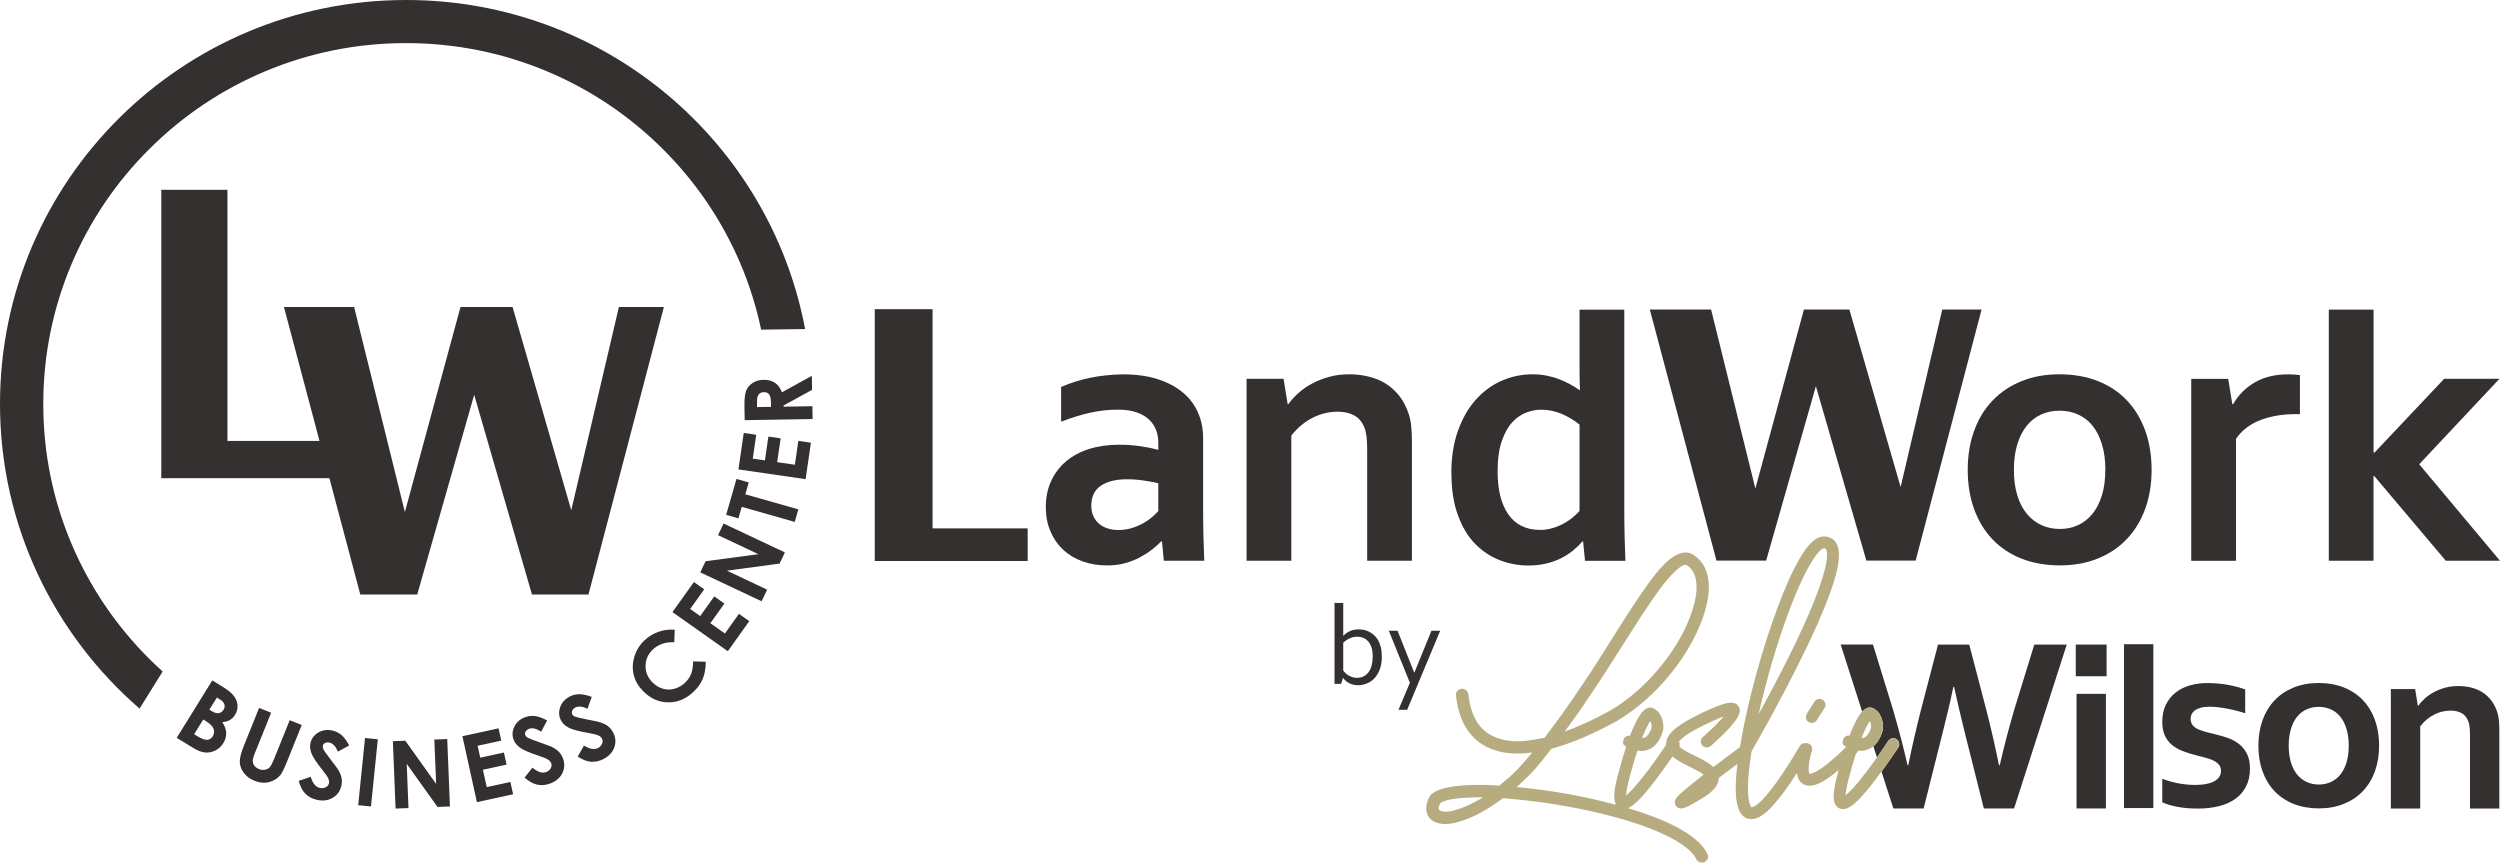
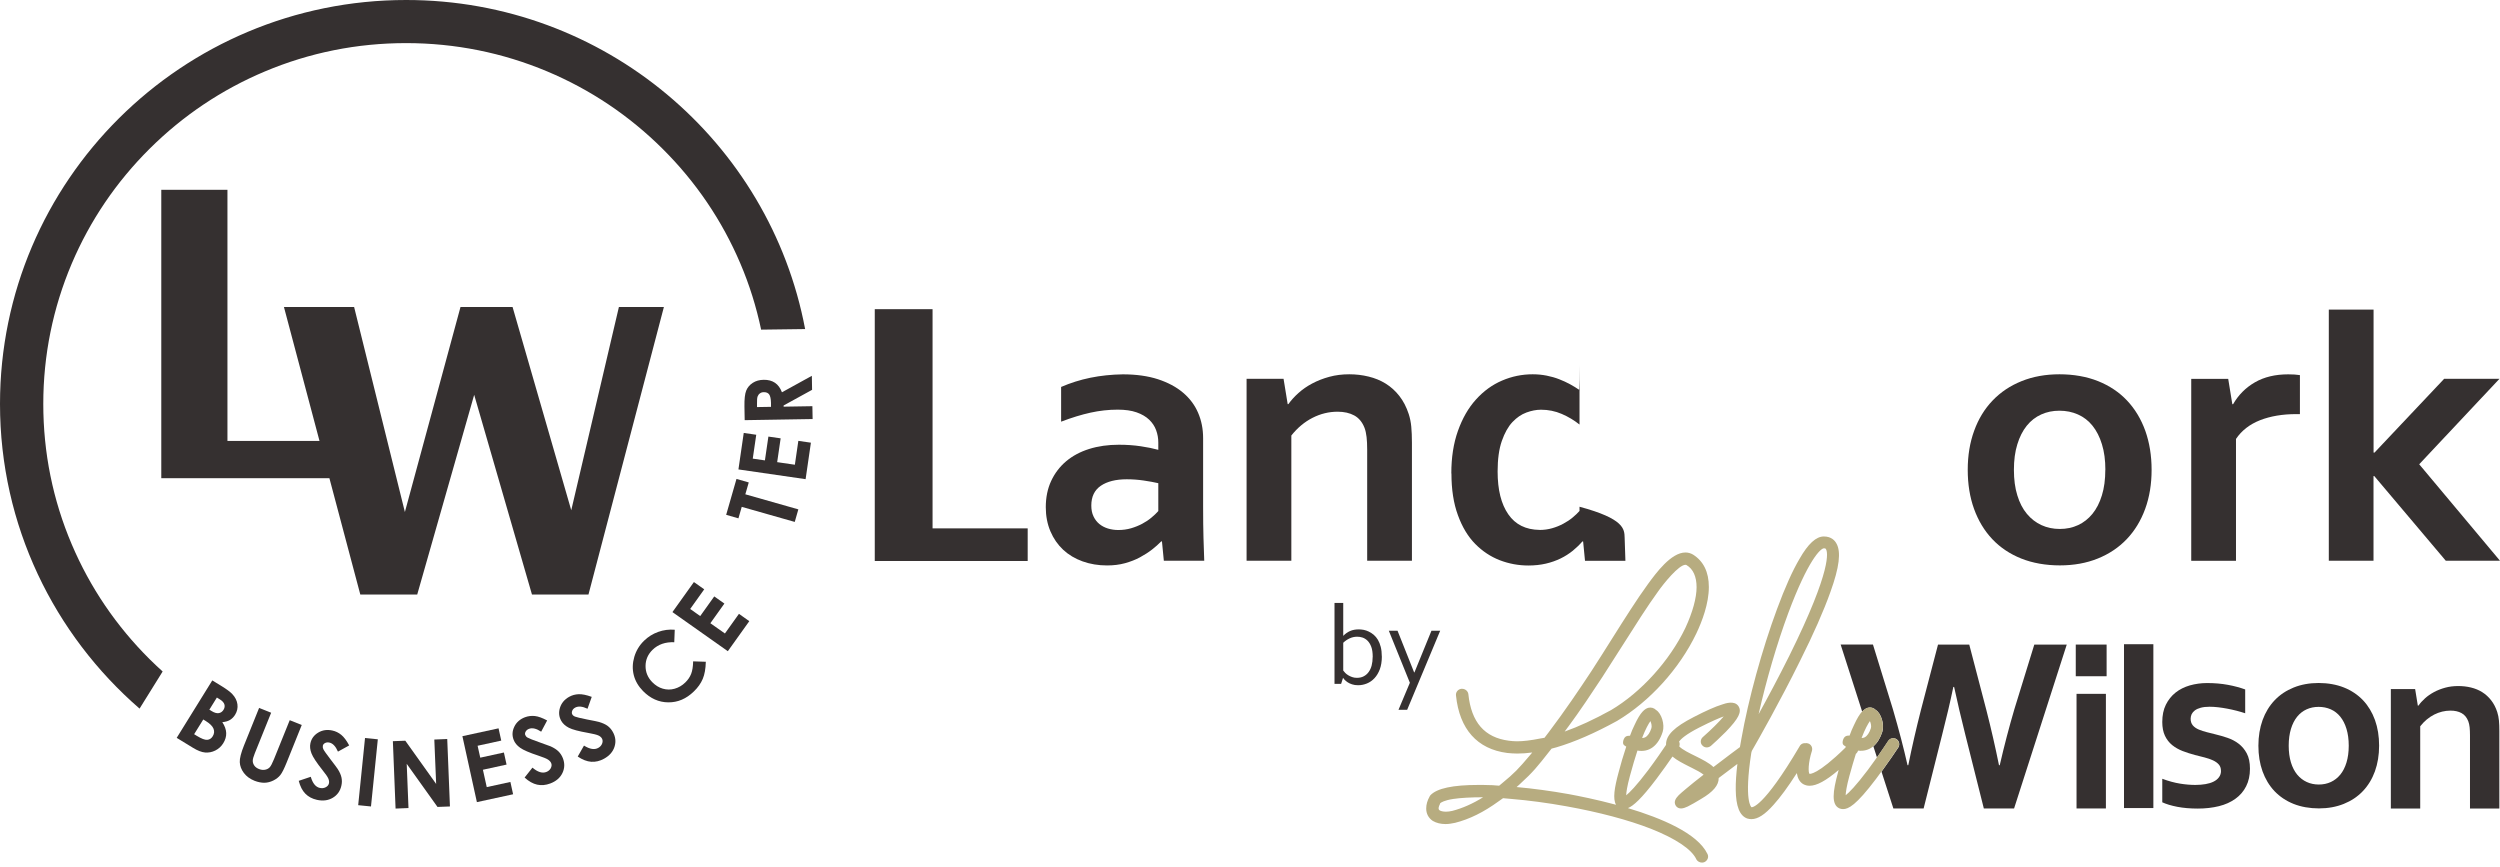
<svg xmlns="http://www.w3.org/2000/svg" width="300" height="104" viewBox="0 0 300 104" fill="none">
  <path d="M139.435 64.968H139.343C139.039 65.284 138.678 65.608 138.253 65.939C137.828 66.27 137.347 66.579 136.802 66.875C136.258 67.171 135.656 67.403 134.991 67.586C134.326 67.769 133.611 67.853 132.84 67.853C131.799 67.853 130.823 67.692 129.917 67.368C129.011 67.044 128.233 66.579 127.582 65.974C126.931 65.362 126.421 64.63 126.053 63.764C125.685 62.898 125.494 61.934 125.494 60.871C125.494 59.696 125.706 58.647 126.138 57.718C126.57 56.788 127.171 56 127.936 55.353C128.707 54.705 129.627 54.212 130.702 53.874C131.778 53.537 132.96 53.368 134.262 53.368C135.21 53.368 136.088 53.431 136.887 53.551C137.687 53.67 138.388 53.811 138.996 53.98V53.1C138.996 52.593 138.911 52.101 138.734 51.622C138.564 51.15 138.281 50.728 137.899 50.362C137.517 49.996 137.015 49.7 136.392 49.482C135.769 49.264 135.019 49.158 134.127 49.158C133.038 49.158 131.955 49.278 130.865 49.517C129.775 49.757 128.601 50.116 127.334 50.601V46.434C128.438 45.956 129.606 45.583 130.844 45.329C132.082 45.076 133.384 44.942 134.743 44.921C136.342 44.921 137.744 45.118 138.947 45.505C140.15 45.9 141.154 46.434 141.961 47.117C142.768 47.8 143.376 48.609 143.773 49.539C144.176 50.468 144.374 51.481 144.374 52.579V60.801C144.374 62.243 144.388 63.482 144.417 64.517C144.445 65.552 144.48 66.481 144.509 67.29H139.661L139.435 64.968ZM139.003 57.985C138.494 57.865 137.899 57.76 137.234 57.661C136.569 57.563 135.897 57.514 135.217 57.514C133.901 57.514 132.868 57.774 132.104 58.288C131.339 58.809 130.957 59.597 130.957 60.667C130.957 61.16 131.042 61.596 131.219 61.962C131.389 62.328 131.629 62.638 131.92 62.877C132.21 63.116 132.557 63.299 132.946 63.419C133.342 63.539 133.752 63.602 134.191 63.602C134.736 63.602 135.246 63.532 135.734 63.391C136.215 63.25 136.661 63.067 137.071 62.849C137.482 62.631 137.843 62.391 138.168 62.117C138.494 61.849 138.77 61.582 138.996 61.328V57.992L139.003 57.985Z" fill="#353030" />
  <path d="M154.515 48.497H154.607C154.925 48.047 155.322 47.603 155.81 47.167C156.291 46.73 156.843 46.35 157.466 46.019C158.088 45.689 158.768 45.421 159.518 45.217C160.268 45.013 161.061 44.914 161.91 44.914C162.709 44.914 163.488 45.006 164.231 45.189C164.981 45.372 165.66 45.646 166.283 46.033C166.906 46.421 167.451 46.913 167.925 47.519C168.399 48.124 168.774 48.849 169.05 49.694C169.198 50.158 169.305 50.665 169.354 51.214C169.404 51.763 169.432 52.397 169.432 53.114V67.29H164.061V53.952C164.061 53.368 164.04 52.861 163.99 52.446C163.941 52.031 163.863 51.657 163.743 51.341C163.474 50.651 163.056 50.151 162.511 49.855C161.959 49.553 161.294 49.405 160.509 49.405C159.468 49.405 158.463 49.651 157.508 50.137C156.553 50.623 155.697 51.334 154.961 52.263V67.29H149.59V45.456H154.027L154.522 48.497H154.515Z" fill="#353030" />
  <path d="M258.192 56.38C258.192 58.091 257.937 59.654 257.421 61.068C256.904 62.483 256.168 63.687 255.213 64.693C254.251 65.7 253.097 66.474 251.738 67.023C250.38 67.572 248.858 67.847 247.181 67.847C245.504 67.847 243.919 67.572 242.546 67.023C241.18 66.474 240.02 65.7 239.072 64.693C238.123 63.687 237.394 62.476 236.885 61.068C236.375 59.654 236.128 58.091 236.128 56.38C236.128 54.67 236.382 53.107 236.899 51.693C237.409 50.278 238.145 49.074 239.107 48.068C240.069 47.061 241.223 46.287 242.589 45.738C243.947 45.189 245.462 44.914 247.139 44.914C248.816 44.914 250.401 45.189 251.774 45.738C253.14 46.287 254.3 47.061 255.248 48.068C256.197 49.074 256.926 50.285 257.435 51.693C257.937 53.107 258.192 54.67 258.192 56.38ZM252.644 56.38C252.644 55.226 252.51 54.206 252.234 53.319C251.965 52.432 251.583 51.686 251.102 51.087C250.62 50.489 250.04 50.038 249.354 49.736C248.674 49.433 247.931 49.285 247.132 49.285C246.332 49.285 245.617 49.433 244.945 49.736C244.273 50.038 243.693 50.489 243.211 51.087C242.73 51.686 242.348 52.432 242.079 53.319C241.803 54.206 241.669 55.226 241.669 56.38C241.669 57.535 241.803 58.562 242.079 59.442C242.348 60.329 242.73 61.068 243.225 61.66C243.714 62.251 244.301 62.701 244.966 63.011C245.639 63.321 246.374 63.475 247.174 63.475C247.974 63.475 248.71 63.321 249.375 63.011C250.04 62.701 250.613 62.251 251.094 61.66C251.576 61.068 251.958 60.329 252.227 59.442C252.503 58.555 252.637 57.535 252.637 56.38H252.644Z" fill="#353030" />
  <path d="M275.997 49.693H275.544C273.895 49.693 272.451 49.94 271.206 50.425C269.96 50.918 268.998 51.664 268.319 52.671V67.297H262.948V45.463H267.385L267.88 48.504H267.972C268.609 47.392 269.479 46.519 270.59 45.878C271.701 45.238 273.032 44.921 274.588 44.921C275.133 44.921 275.6 44.949 275.99 45.013V49.7L275.997 49.693Z" fill="#353030" />
  <path d="M165.823 78.764C165.823 79.362 165.738 79.876 165.582 80.305C165.42 80.734 165.207 81.094 164.938 81.382C164.67 81.671 164.372 81.875 164.033 82.016C163.693 82.156 163.339 82.227 162.971 82.227C162.695 82.227 162.455 82.192 162.249 82.121C162.044 82.051 161.86 81.973 161.719 81.875C161.57 81.776 161.457 81.678 161.365 81.586C161.273 81.495 161.216 81.41 161.181 81.354H161.16L160.933 82.065H160.141V72.351H161.188V76.286H161.209C161.443 76.047 161.704 75.857 162.009 75.723C162.313 75.589 162.66 75.526 163.056 75.526C163.233 75.526 163.431 75.547 163.643 75.582C163.849 75.624 164.061 75.695 164.259 75.793C164.464 75.892 164.662 76.019 164.854 76.18C165.038 76.342 165.207 76.539 165.349 76.779C165.49 77.018 165.604 77.3 165.689 77.63C165.773 77.961 165.816 78.341 165.816 78.764H165.823ZM164.726 78.841C164.726 78.334 164.67 77.926 164.549 77.609C164.429 77.293 164.273 77.046 164.089 76.87C163.905 76.694 163.707 76.575 163.495 76.504C163.283 76.434 163.07 76.406 162.858 76.406C162.532 76.406 162.228 76.476 161.945 76.61C161.662 76.743 161.407 76.919 161.188 77.131V80.467C161.252 80.552 161.329 80.643 161.428 80.749C161.528 80.854 161.655 80.946 161.789 81.03C161.931 81.115 162.087 81.192 162.256 81.248C162.426 81.312 162.617 81.34 162.823 81.34C163.134 81.34 163.41 81.284 163.643 81.157C163.877 81.037 164.075 80.868 164.238 80.643C164.401 80.418 164.521 80.157 164.599 79.855C164.677 79.552 164.719 79.214 164.719 78.848L164.726 78.841Z" fill="#353030" />
  <path d="M166.658 75.688H167.705L169.694 80.685H169.736L171.774 75.688H172.822L168.859 85.176H167.819L169.184 81.931L166.658 75.688Z" fill="#353030" />
  <path d="M74.268 36.841L68.55 61.23L61.509 36.841H55.26L48.587 61.441L42.494 36.841H34.073L38.34 52.91H27.294V22.778H19.354V57.387H19.673H27.294H39.529L43.237 71.345H50.066L56.902 47.378L63.837 71.345H70.616L79.667 36.841H74.268Z" fill="#353030" />
  <path d="M16.75 85.028L19.517 80.58C18.986 80.101 18.462 79.601 17.946 79.094C13.948 75.118 10.806 70.486 8.612 65.327C6.341 59.991 5.194 54.318 5.194 48.476C5.194 42.634 6.348 36.961 8.612 31.625C10.806 26.466 13.948 21.834 17.946 17.857C21.944 13.88 26.601 10.755 31.788 8.573C37.151 6.314 42.855 5.173 48.729 5.173C54.602 5.173 60.313 6.321 65.67 8.573C70.857 10.755 75.513 13.88 79.511 17.857C83.51 21.834 86.651 26.466 88.845 31.625C89.942 34.194 90.763 36.848 91.336 39.558L96.615 39.487C92.376 17.006 72.555 0 48.736 0C21.817 0 0 21.701 0 48.476C0 63.067 6.496 76.145 16.75 85.035V85.028Z" fill="#353030" />
  <path d="M21.201 88.547L25.475 81.649L26.565 82.318C27.202 82.705 27.634 83.029 27.874 83.289C28.221 83.656 28.426 84.057 28.49 84.507C28.554 84.958 28.454 85.38 28.207 85.781C28.044 86.042 27.839 86.246 27.598 86.394C27.351 86.541 27.046 86.626 26.678 86.661C26.976 87.118 27.131 87.548 27.145 87.963C27.16 88.379 27.039 88.787 26.791 89.188C26.551 89.575 26.233 89.864 25.836 90.061C25.44 90.258 25.029 90.335 24.612 90.3C24.195 90.265 23.706 90.075 23.147 89.73L21.201 88.54V88.547ZM24.393 86.337L23.296 88.104L23.628 88.308C24.18 88.646 24.591 88.801 24.867 88.78C25.143 88.759 25.362 88.618 25.525 88.357C25.709 88.062 25.744 87.759 25.624 87.449C25.504 87.14 25.185 86.823 24.669 86.506L24.393 86.337ZM26.02 83.712L25.122 85.162L25.412 85.338C25.73 85.535 26.013 85.612 26.254 85.577C26.494 85.535 26.685 85.401 26.827 85.169C26.961 84.951 26.99 84.732 26.926 84.521C26.855 84.303 26.671 84.099 26.367 83.916L26.027 83.705L26.02 83.712Z" fill="#353030" />
  <path d="M31.094 84.951L32.538 85.528L30.577 90.392C30.408 90.807 30.323 91.124 30.33 91.321C30.337 91.518 30.401 91.708 30.528 91.884C30.655 92.06 30.839 92.186 31.08 92.285C31.335 92.384 31.575 92.412 31.802 92.37C32.028 92.327 32.219 92.229 32.361 92.081C32.502 91.933 32.672 91.602 32.877 91.103L34.767 86.422L36.21 86.999L34.406 91.483C34.102 92.236 33.847 92.75 33.642 93.003C33.436 93.263 33.16 93.482 32.806 93.658C32.453 93.834 32.092 93.925 31.724 93.932C31.356 93.932 30.96 93.855 30.542 93.693C29.997 93.475 29.566 93.158 29.261 92.75C28.957 92.341 28.794 91.912 28.773 91.462C28.752 91.018 28.922 90.342 29.282 89.448L31.087 84.965L31.094 84.951Z" fill="#353030" />
  <path d="M41.893 89.456L40.555 90.195C40.279 89.561 39.94 89.202 39.536 89.111C39.338 89.069 39.161 89.083 39.013 89.16C38.864 89.237 38.772 89.343 38.744 89.477C38.715 89.611 38.73 89.744 38.793 89.885C38.878 90.068 39.175 90.49 39.678 91.145C40.145 91.75 40.428 92.13 40.527 92.285C40.768 92.658 40.916 93.003 40.98 93.313C41.044 93.623 41.044 93.946 40.966 94.277C40.824 94.925 40.477 95.41 39.932 95.734C39.388 96.058 38.751 96.142 38.029 95.981C37.463 95.854 37.003 95.608 36.642 95.242C36.281 94.876 36.019 94.362 35.849 93.7L37.293 93.214C37.52 93.996 37.88 94.446 38.383 94.552C38.645 94.608 38.878 94.58 39.09 94.467C39.303 94.355 39.43 94.2 39.473 94.003C39.515 93.827 39.487 93.63 39.395 93.418C39.303 93.207 39.069 92.869 38.694 92.405C37.986 91.511 37.548 90.849 37.378 90.406C37.208 89.969 37.166 89.561 37.251 89.181C37.371 88.632 37.689 88.21 38.192 87.907C38.701 87.604 39.26 87.527 39.876 87.661C40.272 87.745 40.633 87.921 40.952 88.182C41.27 88.442 41.588 88.864 41.893 89.434V89.456Z" fill="#353030" />
  <path d="M43.81 88.562L45.339 88.717L44.518 96.776L42.983 96.621L43.803 88.562H43.81Z" fill="#353030" />
  <path d="M47.151 88.942L48.637 88.885L52.338 94.073L52.118 88.745L53.668 88.681L53.993 96.776L52.5 96.832L48.806 91.659L49.019 96.966L47.469 97.029L47.144 88.935L47.151 88.942Z" fill="#353030" />
  <path d="M55.48 88.344L59.825 87.4L60.15 88.871L57.312 89.491L57.631 90.92L60.468 90.3L60.787 91.75L57.949 92.37L58.409 94.453L61.247 93.834L61.572 95.312L57.227 96.255L55.487 88.337L55.48 88.344Z" fill="#353030" />
  <path d="M65.656 86.457L64.941 87.802C64.368 87.422 63.879 87.309 63.49 87.457C63.299 87.527 63.165 87.64 63.08 87.788C62.995 87.935 62.981 88.069 63.03 88.196C63.08 88.323 63.165 88.428 63.299 88.506C63.476 88.611 63.95 88.801 64.736 89.076C65.465 89.329 65.91 89.491 66.073 89.561C66.476 89.744 66.795 89.948 67.021 90.174C67.248 90.399 67.418 90.666 67.545 90.983C67.785 91.603 67.764 92.201 67.488 92.771C67.212 93.341 66.724 93.757 66.031 94.017C65.486 94.221 64.969 94.27 64.46 94.158C63.95 94.045 63.455 93.763 62.952 93.306L63.894 92.116C64.516 92.644 65.061 92.82 65.542 92.644C65.79 92.553 65.974 92.398 66.087 92.194C66.2 91.983 66.222 91.786 66.151 91.596C66.087 91.427 65.953 91.279 65.762 91.152C65.571 91.025 65.189 90.871 64.615 90.68C63.526 90.322 62.797 90.005 62.414 89.73C62.032 89.456 61.77 89.139 61.636 88.773C61.431 88.245 61.466 87.724 61.721 87.196C61.976 86.668 62.407 86.295 62.995 86.07C63.377 85.929 63.773 85.88 64.177 85.922C64.587 85.965 65.082 86.148 65.663 86.457H65.656Z" fill="#353030" />
  <path d="M71.012 83.614L70.503 85.05C69.88 84.754 69.385 84.712 69.017 84.916C68.84 85.014 68.72 85.141 68.663 85.303C68.606 85.465 68.606 85.599 68.67 85.718C68.734 85.838 68.84 85.929 68.981 85.986C69.172 86.063 69.668 86.183 70.482 86.345C71.239 86.486 71.706 86.584 71.876 86.633C72.307 86.76 72.647 86.915 72.902 87.098C73.157 87.288 73.369 87.527 73.539 87.83C73.864 88.407 73.935 88.998 73.744 89.604C73.553 90.209 73.135 90.688 72.484 91.047C71.975 91.328 71.465 91.448 70.949 91.413C70.432 91.377 69.894 91.166 69.328 90.786L70.078 89.47C70.772 89.906 71.338 89.998 71.784 89.751C72.017 89.625 72.173 89.449 72.258 89.224C72.343 88.998 72.329 88.801 72.237 88.625C72.145 88.463 71.996 88.337 71.784 88.245C71.572 88.154 71.175 88.055 70.581 87.95C69.456 87.752 68.677 87.548 68.26 87.33C67.842 87.112 67.538 86.837 67.347 86.5C67.071 86.007 67.021 85.486 67.198 84.923C67.375 84.367 67.743 83.93 68.295 83.621C68.649 83.424 69.031 83.318 69.448 83.304C69.859 83.29 70.376 83.395 70.998 83.621L71.012 83.614Z" fill="#353030" />
  <path d="M80.969 75.582L80.912 77.068C79.844 77.025 78.973 77.328 78.315 77.969C77.756 78.51 77.473 79.158 77.466 79.904C77.459 80.65 77.728 81.305 78.273 81.861C78.655 82.248 79.073 82.509 79.54 82.642C80.007 82.776 80.474 82.783 80.948 82.649C81.422 82.516 81.854 82.269 82.229 81.903C82.547 81.594 82.788 81.249 82.936 80.868C83.085 80.488 83.163 79.989 83.177 79.362L84.698 79.412C84.677 80.249 84.557 80.932 84.33 81.467C84.104 82.002 83.75 82.509 83.255 82.98C82.349 83.86 81.33 84.296 80.191 84.282C79.051 84.275 78.046 83.818 77.169 82.931C76.603 82.354 76.228 81.713 76.051 81.009C75.874 80.305 75.895 79.58 76.115 78.827C76.334 78.081 76.73 77.427 77.296 76.878C77.778 76.413 78.337 76.061 78.981 75.829C79.624 75.597 80.29 75.512 80.976 75.568L80.969 75.582Z" fill="#353030" />
  <path d="M80.693 73.449L83.269 69.846L84.507 70.718L82.823 73.076L84.026 73.928L85.71 71.57L86.927 72.429L85.243 74.787L86.991 76.018L88.675 73.66L89.914 74.54L87.338 78.144L80.7 73.456L80.693 73.449Z" fill="#353030" />
-   <path d="M84.033 68.684L84.67 67.347L91.004 66.502L86.163 64.215L86.828 62.821L94.188 66.291L93.551 67.629L87.232 68.48L92.058 70.761L91.393 72.154L84.033 68.684Z" fill="#353030" />
  <path d="M87.14 61.779L88.378 57.471L89.85 57.894L89.439 59.316L95.801 61.124L95.37 62.631L89.008 60.822L88.612 62.202L87.14 61.779Z" fill="#353030" />
  <path d="M88.612 56.331L89.249 51.953L90.749 52.171L90.331 55.036L91.789 55.247L92.207 52.389L93.678 52.601L93.261 55.458L95.384 55.768L95.801 52.903L97.309 53.122L96.672 57.5L88.612 56.331Z" fill="#353030" />
  <path d="M89.362 50.419L89.333 48.786C89.319 47.892 89.39 47.251 89.546 46.871C89.701 46.491 89.963 46.181 90.331 45.942C90.699 45.703 91.138 45.583 91.647 45.576C92.185 45.569 92.631 45.689 92.999 45.935C93.36 46.181 93.643 46.562 93.834 47.075L97.422 45.097L97.45 46.78L94.032 48.659V48.8L97.486 48.743L97.514 50.285L89.369 50.419H89.362ZM92.518 48.821V48.335C92.504 47.843 92.433 47.512 92.298 47.329C92.164 47.146 91.952 47.054 91.647 47.061C91.471 47.061 91.315 47.111 91.187 47.209C91.06 47.3 90.968 47.427 90.911 47.582C90.855 47.737 90.834 48.019 90.841 48.427V48.849L92.518 48.821Z" fill="#353030" />
-   <path d="M174.159 56.81C174.159 54.902 174.421 53.199 174.952 51.707C175.482 50.214 176.197 48.954 177.117 47.941C178.03 46.927 179.077 46.167 180.252 45.667C181.434 45.16 182.651 44.914 183.925 44.914C184.512 44.914 185.071 44.971 185.602 45.076C186.132 45.182 186.628 45.322 187.095 45.505C187.562 45.688 188.001 45.886 188.411 46.111C188.822 46.336 189.197 46.568 189.543 46.808H189.593C189.579 46.505 189.565 46.083 189.557 45.534C189.55 44.985 189.543 44.386 189.543 43.746V37.157H194.914V60.808C194.914 62.251 194.929 63.489 194.957 64.524C194.985 65.559 195.013 66.488 195.049 67.297H190.201L189.975 64.975H189.883C189.565 65.348 189.182 65.721 188.744 66.08C188.298 66.439 187.81 66.755 187.272 67.016C186.734 67.276 186.147 67.487 185.503 67.635C184.859 67.783 184.165 67.861 183.408 67.861C182.219 67.861 181.073 67.649 179.976 67.227C178.886 66.805 177.903 66.157 177.032 65.277C176.162 64.397 175.468 63.25 174.952 61.828C174.428 60.407 174.173 58.738 174.173 56.817L174.159 56.81ZM184.738 63.595C185.262 63.595 185.772 63.525 186.246 63.391C186.72 63.257 187.173 63.074 187.59 62.849C188.008 62.624 188.39 62.377 188.715 62.103C189.041 61.835 189.317 61.568 189.543 61.315V50.946C188.906 50.44 188.199 50.01 187.413 49.672C186.628 49.334 185.8 49.166 184.922 49.166C184.363 49.166 183.776 49.278 183.167 49.503C182.559 49.729 182 50.109 181.49 50.651C180.981 51.193 180.563 51.939 180.224 52.903C179.884 53.867 179.714 55.092 179.714 56.577C179.714 58.773 180.139 60.484 180.995 61.716C181.844 62.947 183.097 63.567 184.745 63.588L184.738 63.595Z" fill="#353030" />
+   <path d="M174.159 56.81C174.159 54.902 174.421 53.199 174.952 51.707C175.482 50.214 176.197 48.954 177.117 47.941C178.03 46.927 179.077 46.167 180.252 45.667C181.434 45.16 182.651 44.914 183.925 44.914C184.512 44.914 185.071 44.971 185.602 45.076C186.132 45.182 186.628 45.322 187.095 45.505C187.562 45.688 188.001 45.886 188.411 46.111C188.822 46.336 189.197 46.568 189.543 46.808H189.593C189.579 46.505 189.565 46.083 189.557 45.534C189.55 44.985 189.543 44.386 189.543 43.746V37.157V60.808C194.914 62.251 194.929 63.489 194.957 64.524C194.985 65.559 195.013 66.488 195.049 67.297H190.201L189.975 64.975H189.883C189.565 65.348 189.182 65.721 188.744 66.08C188.298 66.439 187.81 66.755 187.272 67.016C186.734 67.276 186.147 67.487 185.503 67.635C184.859 67.783 184.165 67.861 183.408 67.861C182.219 67.861 181.073 67.649 179.976 67.227C178.886 66.805 177.903 66.157 177.032 65.277C176.162 64.397 175.468 63.25 174.952 61.828C174.428 60.407 174.173 58.738 174.173 56.817L174.159 56.81ZM184.738 63.595C185.262 63.595 185.772 63.525 186.246 63.391C186.72 63.257 187.173 63.074 187.59 62.849C188.008 62.624 188.39 62.377 188.715 62.103C189.041 61.835 189.317 61.568 189.543 61.315V50.946C188.906 50.44 188.199 50.01 187.413 49.672C186.628 49.334 185.8 49.166 184.922 49.166C184.363 49.166 183.776 49.278 183.167 49.503C182.559 49.729 182 50.109 181.49 50.651C180.981 51.193 180.563 51.939 180.224 52.903C179.884 53.867 179.714 55.092 179.714 56.577C179.714 58.773 180.139 60.484 180.995 61.716C181.844 62.947 183.097 63.567 184.745 63.588L184.738 63.595Z" fill="#353030" />
  <path d="M279.464 37.151H284.828V54.311H284.941L293.299 45.456H299.936L290.305 55.712L300 67.291H293.497L284.913 57.127H284.821V67.291H279.457V37.151H279.464Z" fill="#353030" />
-   <path d="M197.978 37.144L205.975 67.269H211.94L217.906 46.343L223.963 67.269H229.879L237.791 37.144H233.071L228.075 58.443L221.925 37.144H216.469L210.645 58.626L205.331 37.144H197.978Z" fill="#353030" />
  <path d="M111.907 63.405V37.101H104.972V67.318H105.248H111.907H123.322V63.405H111.907Z" fill="#353030" />
  <path d="M244.117 77.348L241.725 85.105C241.103 87.217 240.515 89.455 239.97 91.82H239.878C239.44 89.652 238.937 87.449 238.364 85.211L236.312 77.355H232.561L230.509 85.211C229.936 87.47 229.426 89.673 228.995 91.82H228.903C228.457 89.821 227.87 87.583 227.148 85.105L224.756 77.348H220.878L223.461 85.394C223.73 85.105 223.956 84.993 224.161 84.929C224.494 84.838 224.834 84.943 225.096 85.197C225.739 85.591 226.157 86.935 225.881 87.815C225.633 88.589 225.265 89.174 224.805 89.561L225.237 90.898C225.895 89.969 226.398 89.202 226.539 88.99L226.589 88.913C226.808 88.589 227.233 88.491 227.579 88.695C227.919 88.92 228.011 89.342 227.806 89.687L227.693 89.856C227.417 90.272 226.674 91.377 225.782 92.601L227.204 97.015H230.835L233.064 88.139C233.566 86.175 234.019 84.275 234.401 82.43H234.493C234.882 84.232 235.328 86.14 235.831 88.139L238.06 97.015H241.69L248.009 77.355H244.131L244.117 77.348Z" fill="#353030" />
  <path d="M249.092 77.348H252.793V81.149H249.092V77.348ZM249.184 83.261H252.708V97.015H249.184V83.261Z" fill="#353030" />
  <path d="M254.88 96.966V77.306H258.404V96.966H254.88Z" fill="#353030" />
  <path d="M266.514 92.489C266.514 92.186 266.429 91.933 266.252 91.736C266.075 91.538 265.849 91.377 265.559 91.243C265.269 91.109 264.943 90.996 264.568 90.898C264.193 90.799 263.811 90.701 263.4 90.602C262.884 90.462 262.389 90.307 261.914 90.124C261.44 89.941 261.023 89.701 260.655 89.406C260.294 89.11 260.004 88.737 259.791 88.287C259.579 87.836 259.473 87.287 259.473 86.64C259.473 85.844 259.615 85.147 259.905 84.563C260.195 83.979 260.584 83.493 261.072 83.106C261.561 82.719 262.134 82.437 262.785 82.247C263.436 82.064 264.122 81.966 264.844 81.966C265.729 81.966 266.557 82.036 267.328 82.177C268.099 82.318 268.8 82.508 269.423 82.733V85.591C269.097 85.485 268.75 85.38 268.389 85.288C268.028 85.197 267.661 85.112 267.285 85.042C266.91 84.971 266.542 84.915 266.182 84.873C265.814 84.831 265.467 84.809 265.141 84.809C264.724 84.809 264.37 84.852 264.087 84.929C263.797 85.007 263.57 85.112 263.386 85.246C263.209 85.38 263.082 85.534 262.997 85.703C262.919 85.879 262.877 86.055 262.877 86.245C262.877 86.569 262.962 86.837 263.139 87.048C263.316 87.252 263.556 87.421 263.86 87.548C264.165 87.674 264.49 87.78 264.83 87.864C265.17 87.949 265.495 88.026 265.814 88.111C266.309 88.23 266.804 88.371 267.3 88.54C267.795 88.709 268.241 88.941 268.637 89.244C269.033 89.547 269.359 89.934 269.614 90.412C269.868 90.891 269.996 91.496 269.996 92.242C269.996 93.052 269.84 93.756 269.536 94.354C269.232 94.959 268.8 95.459 268.248 95.853C267.696 96.254 267.038 96.55 266.274 96.74C265.502 96.93 264.66 97.029 263.74 97.029C262.82 97.029 262.006 96.958 261.278 96.818C260.549 96.677 259.947 96.494 259.473 96.276V93.453C260.244 93.742 260.959 93.932 261.617 94.037C262.268 94.143 262.884 94.192 263.443 94.192C263.882 94.192 264.285 94.157 264.66 94.094C265.035 94.03 265.361 93.932 265.637 93.791C265.913 93.65 266.125 93.481 266.281 93.263C266.436 93.052 266.521 92.799 266.521 92.503L266.514 92.489Z" fill="#353030" />
  <path d="M285.493 89.483C285.493 90.61 285.323 91.63 284.991 92.559C284.651 93.489 284.17 94.277 283.54 94.938C282.91 95.6 282.146 96.107 281.254 96.466C280.363 96.825 279.365 97.008 278.268 97.008C277.171 97.008 276.124 96.825 275.225 96.466C274.327 96.107 273.569 95.593 272.94 94.938C272.317 94.277 271.836 93.481 271.503 92.559C271.17 91.63 271.008 90.61 271.008 89.483C271.008 88.357 271.178 87.337 271.51 86.407C271.85 85.478 272.331 84.69 272.961 84.028C273.591 83.367 274.355 82.86 275.246 82.501C276.138 82.142 277.136 81.959 278.233 81.959C279.33 81.959 280.377 82.142 281.276 82.501C282.174 82.86 282.932 83.374 283.561 84.028C284.184 84.69 284.665 85.485 284.998 86.407C285.33 87.337 285.493 88.357 285.493 89.483ZM281.849 89.483C281.849 88.723 281.757 88.055 281.58 87.47C281.403 86.886 281.155 86.4 280.837 86.006C280.518 85.612 280.136 85.317 279.691 85.119C279.245 84.922 278.756 84.824 278.233 84.824C277.709 84.824 277.235 84.922 276.796 85.119C276.357 85.317 275.975 85.612 275.657 86.006C275.338 86.4 275.091 86.886 274.914 87.47C274.737 88.055 274.645 88.723 274.645 89.483C274.645 90.244 274.737 90.912 274.914 91.496C275.091 92.081 275.346 92.566 275.664 92.954C275.99 93.341 276.365 93.636 276.81 93.84C277.249 94.044 277.737 94.143 278.261 94.143C278.785 94.143 279.266 94.044 279.705 93.84C280.143 93.636 280.518 93.341 280.837 92.954C281.155 92.566 281.403 92.081 281.58 91.496C281.757 90.912 281.849 90.244 281.849 89.483Z" fill="#353030" />
  <path d="M290.157 84.676H290.213C290.418 84.38 290.68 84.092 290.999 83.803C291.317 83.515 291.678 83.268 292.081 83.05C292.485 82.832 292.938 82.656 293.426 82.522C293.914 82.388 294.438 82.325 294.997 82.325C295.521 82.325 296.03 82.382 296.518 82.501C297.007 82.621 297.46 82.804 297.863 83.057C298.266 83.311 298.627 83.634 298.939 84.036C299.25 84.437 299.498 84.908 299.674 85.465C299.774 85.767 299.837 86.105 299.873 86.464C299.908 86.823 299.922 87.238 299.922 87.717V97.022H296.398V88.266C296.398 87.879 296.384 87.548 296.356 87.273C296.327 86.999 296.271 86.753 296.193 86.548C296.016 86.098 295.747 85.767 295.379 85.57C295.018 85.373 294.579 85.274 294.063 85.274C293.376 85.274 292.725 85.436 292.096 85.753C291.466 86.077 290.907 86.541 290.426 87.154V97.022H286.901V82.691H289.817L290.142 84.69L290.157 84.676Z" fill="#353030" />
-   <path d="M218.713 83.965C218.359 83.775 217.92 83.888 217.729 84.212L216.823 85.647C216.717 85.809 216.682 86.013 216.724 86.203C216.767 86.394 216.88 86.548 217.035 86.64C217.142 86.71 217.283 86.752 217.411 86.752C217.672 86.752 217.92 86.605 218.019 86.408L218.946 84.965C219.052 84.81 219.088 84.613 219.045 84.423C219.003 84.24 218.889 84.071 218.72 83.958L218.713 83.965Z" fill="#B7AC80" />
  <path d="M227.565 88.688C227.218 88.484 226.794 88.576 226.575 88.906L226.525 88.977C226.32 89.314 225.265 90.884 224.133 92.404C222.682 94.326 221.883 95.115 221.479 95.431C221.494 95.065 221.586 94.375 221.925 93.123C222.208 92.095 222.463 91.215 222.704 90.462C222.732 90.434 222.76 90.406 222.789 90.384C222.874 90.3 222.937 90.194 222.965 90.075C224.303 90.237 225.35 89.434 225.867 87.808C226.143 86.928 225.725 85.591 225.081 85.19C224.827 84.936 224.48 84.838 224.147 84.922C223.737 85.042 223.22 85.38 222.477 87.013C222.265 87.449 222.145 87.731 221.947 88.273C221.777 88.259 221.564 88.28 221.416 88.392C221.225 88.526 221.14 88.829 221.119 88.984C221.097 89.153 221.119 89.279 221.203 89.378C221.26 89.441 221.338 89.49 221.472 89.575C221.472 89.575 221.487 89.575 221.494 89.589C221.479 89.631 221.465 89.666 221.458 89.709C218.062 93.045 217.163 92.862 217.142 92.862C216.979 92.721 216.965 91.532 217.432 90.103C217.488 89.92 217.467 89.709 217.375 89.54C217.283 89.378 217.134 89.258 216.986 89.216C216.88 89.174 216.759 89.167 216.646 89.181C216.561 89.174 216.476 89.181 216.391 89.202C216.2 89.251 216.045 89.378 215.967 89.533C211.516 97.092 210.214 96.867 210.178 96.867C210.171 96.867 209.251 96.184 210.157 90.328C210.178 90.272 210.2 90.216 210.207 90.159C210.207 90.152 210.207 90.138 210.207 90.131C211.02 88.723 213.603 84.169 216.002 79.312C217.609 76.103 218.84 73.315 219.654 71.028C220.722 68.072 220.949 66.22 220.368 65.214C220.199 64.897 219.781 64.376 218.861 64.376C217.941 64.376 216.979 65.235 215.932 67.079C215.104 68.48 214.198 70.5 213.242 73.09C211.445 77.94 209.803 83.916 208.961 88.688C208.897 89.019 208.848 89.343 208.791 89.652C208.381 89.948 207.518 90.596 205.614 92.046C205.083 91.539 204.291 91.145 203.456 90.729C202.79 90.406 201.863 89.955 201.51 89.568C201.587 89.378 201.58 89.167 201.488 88.991C201.708 88.674 202.302 88.125 203.916 87.301C205.388 86.555 206.293 86.168 206.845 85.971C206.3 86.619 205.366 87.548 204.333 88.456C204.192 88.582 204.1 88.766 204.093 88.956C204.085 89.153 204.156 89.336 204.284 89.455C204.538 89.744 204.97 89.772 205.303 89.512L205.38 89.441C205.628 89.223 206.378 88.547 207.107 87.808C208.65 86.21 209.046 85.408 208.614 84.739C208.14 84.028 207.051 84.401 206.647 84.542C205.84 84.789 204.694 85.295 203.243 86.049C200.915 87.245 199.925 88.216 199.925 89.322C199.925 89.343 199.925 89.364 199.925 89.385C199.5 90.018 198.672 91.229 197.787 92.412C196.337 94.333 195.537 95.121 195.141 95.438C195.155 95.072 195.247 94.382 195.587 93.129C195.912 91.919 196.216 90.912 196.492 90.068C197.901 90.314 198.99 89.498 199.521 87.822C199.797 86.942 199.38 85.605 198.736 85.204C198.481 84.951 198.134 84.852 197.802 84.936C197.391 85.056 196.875 85.394 196.132 87.027C195.919 87.47 195.792 87.752 195.601 88.287C195.431 88.287 195.219 88.294 195.07 88.406C194.879 88.54 194.794 88.843 194.773 88.998C194.752 89.167 194.773 89.293 194.858 89.385C194.914 89.448 194.992 89.498 195.127 89.582C195.127 89.582 195.141 89.582 195.148 89.596C194.787 90.68 194.483 91.715 194.214 92.749C193.74 94.509 193.513 95.861 193.924 96.572C191.567 95.938 189.437 95.516 188.262 95.297C186.104 94.91 183.946 94.622 181.993 94.446L182.361 94.115C183.981 92.637 184.477 92.01 185.941 90.145L185.963 90.117L186.189 89.835L186.769 89.68C188.935 89.04 191.383 87.977 194.044 86.513C197.971 84.176 201.531 80.249 203.562 76.011C204.248 74.568 205.062 72.436 205.062 70.437C205.062 68.656 204.425 67.347 203.166 66.551C202.875 66.382 202.571 66.298 202.253 66.298C200.526 66.298 198.722 68.768 197.752 70.092L197.703 70.162C196.436 71.901 194.978 74.209 193.435 76.659C192.65 77.905 191.836 79.2 190.987 80.509C189.508 82.754 187.732 85.38 185.835 87.886L185.34 88.533L184.845 88.618C183.684 88.85 182.785 88.956 182.028 88.956C181.688 88.956 181.349 88.92 181.059 88.885C178.15 88.505 176.558 86.682 176.204 83.303C176.162 82.937 175.829 82.656 175.454 82.656C175.426 82.656 175.397 82.656 175.362 82.656C174.959 82.705 174.669 83.064 174.718 83.458C175.136 87.506 177.266 89.892 180.868 90.356C181.257 90.391 181.646 90.427 182.063 90.427C182.637 90.427 183.245 90.384 183.868 90.3L183.642 90.575C182.148 92.334 181.759 92.749 180.202 94.031L179.898 94.284L179.091 94.221H179.084H179.077C178.893 94.221 178.702 94.213 178.518 94.207C178.327 94.199 178.136 94.192 177.938 94.192C177.768 94.192 177.598 94.192 177.428 94.192C174.322 94.192 172.432 94.601 171.647 95.431L171.633 95.445V95.459L171.555 95.565V95.579C171.286 96.051 171.145 96.536 171.145 97.022C171.145 97.641 171.413 98.155 171.93 98.507H171.937L171.944 98.514C172.369 98.76 172.885 98.887 173.466 98.887C173.862 98.887 174.223 98.817 174.57 98.746H174.584C176.332 98.31 178.051 97.458 179.856 96.142L180.365 95.783L181.384 95.875C183.429 96.044 185.715 96.346 188.001 96.761C191.907 97.465 195.396 98.394 198.106 99.45C201.099 100.64 202.989 101.907 203.555 103.103V103.118C203.689 103.357 203.958 103.512 204.241 103.512C204.34 103.512 204.439 103.491 204.531 103.455C204.737 103.357 204.878 103.188 204.942 102.991C204.998 102.808 204.977 102.618 204.885 102.456C203.696 99.999 199.401 98.183 195.353 96.973C195.99 96.712 196.959 95.875 198.778 93.46C199.514 92.489 200.2 91.504 200.696 90.786C201.234 91.243 201.977 91.616 202.713 91.989L203.024 92.144C203.526 92.397 204.085 92.679 204.432 92.961C203.59 93.615 202.897 94.171 202.373 94.615C201.92 94.995 201.644 95.227 201.453 95.417L201.403 95.473C201.177 95.72 200.76 96.17 201.106 96.705C201.262 96.916 201.46 97.015 201.729 97.015C201.998 97.015 202.267 96.895 202.472 96.804L202.55 96.769C202.939 96.579 203.498 96.255 204.128 95.875C205.586 95.023 206.258 94.221 206.244 93.362C206.959 92.82 207.723 92.25 208.487 91.672C208.346 92.855 208.275 93.89 208.289 94.763C208.31 96.754 208.756 97.888 209.662 98.219C209.846 98.275 210.001 98.296 210.178 98.296C210.943 98.296 211.792 97.747 212.839 96.564C213.639 95.678 214.559 94.425 215.62 92.771C215.705 93.327 215.917 93.805 216.37 94.087C216.632 94.228 216.873 94.291 217.156 94.291C217.998 94.291 219.116 93.693 220.637 92.397C220.609 92.517 220.574 92.63 220.545 92.749C219.937 94.988 219.739 96.572 220.736 97.008C220.878 97.064 221.019 97.092 221.168 97.092C221.805 97.092 222.718 96.656 225.124 93.467C226.284 91.933 227.325 90.37 227.671 89.864L227.785 89.695C227.99 89.35 227.898 88.927 227.558 88.702L227.565 88.688ZM224.388 86.534C224.487 86.731 224.586 87.14 224.508 87.379C224.331 87.935 224.062 88.329 223.751 88.484C223.638 88.54 223.51 88.568 223.39 88.554C223.808 87.477 224.147 86.872 224.388 86.534ZM214.587 73.583C216.965 67.199 218.479 65.798 218.868 65.798C219.059 65.798 219.088 65.847 219.109 65.897L219.123 65.918C219.3 66.206 219.93 68.17 214.736 78.658C213.469 81.206 212.131 83.705 211.035 85.697C211.947 81.642 213.235 77.236 214.587 73.583ZM198.049 86.534C198.148 86.731 198.247 87.14 198.17 87.379C197.993 87.935 197.724 88.329 197.412 88.484C197.299 88.54 197.172 88.568 197.051 88.554C197.469 87.477 197.809 86.872 198.049 86.534ZM188.178 87.224C189.628 85.26 190.987 83.212 192.247 81.297C193.124 79.946 193.959 78.63 194.766 77.356C196.28 74.969 197.703 72.717 198.948 71.007C199.656 69.993 201.46 67.776 202.253 67.776C202.309 67.776 202.352 67.79 202.387 67.811C203.18 68.283 203.59 69.198 203.59 70.465C203.59 71.732 203.123 73.463 202.239 75.364C200.349 79.305 196.931 83.078 193.315 85.218C191.298 86.33 189.43 87.196 187.76 87.787L188.178 87.217V87.224ZM174.251 97.311C174.003 97.367 173.749 97.402 173.515 97.402C173.19 97.402 172.907 97.339 172.751 97.24V97.233C172.531 97.106 172.666 96.74 172.772 96.536V96.522L172.786 96.508L172.822 96.388H172.829L172.85 96.367C172.935 96.297 173.296 96.044 174.386 95.875C175.284 95.741 176.523 95.671 177.959 95.671H177.973C176.742 96.438 175.489 96.994 174.258 97.311H174.251Z" fill="#B7AC80" />
</svg>